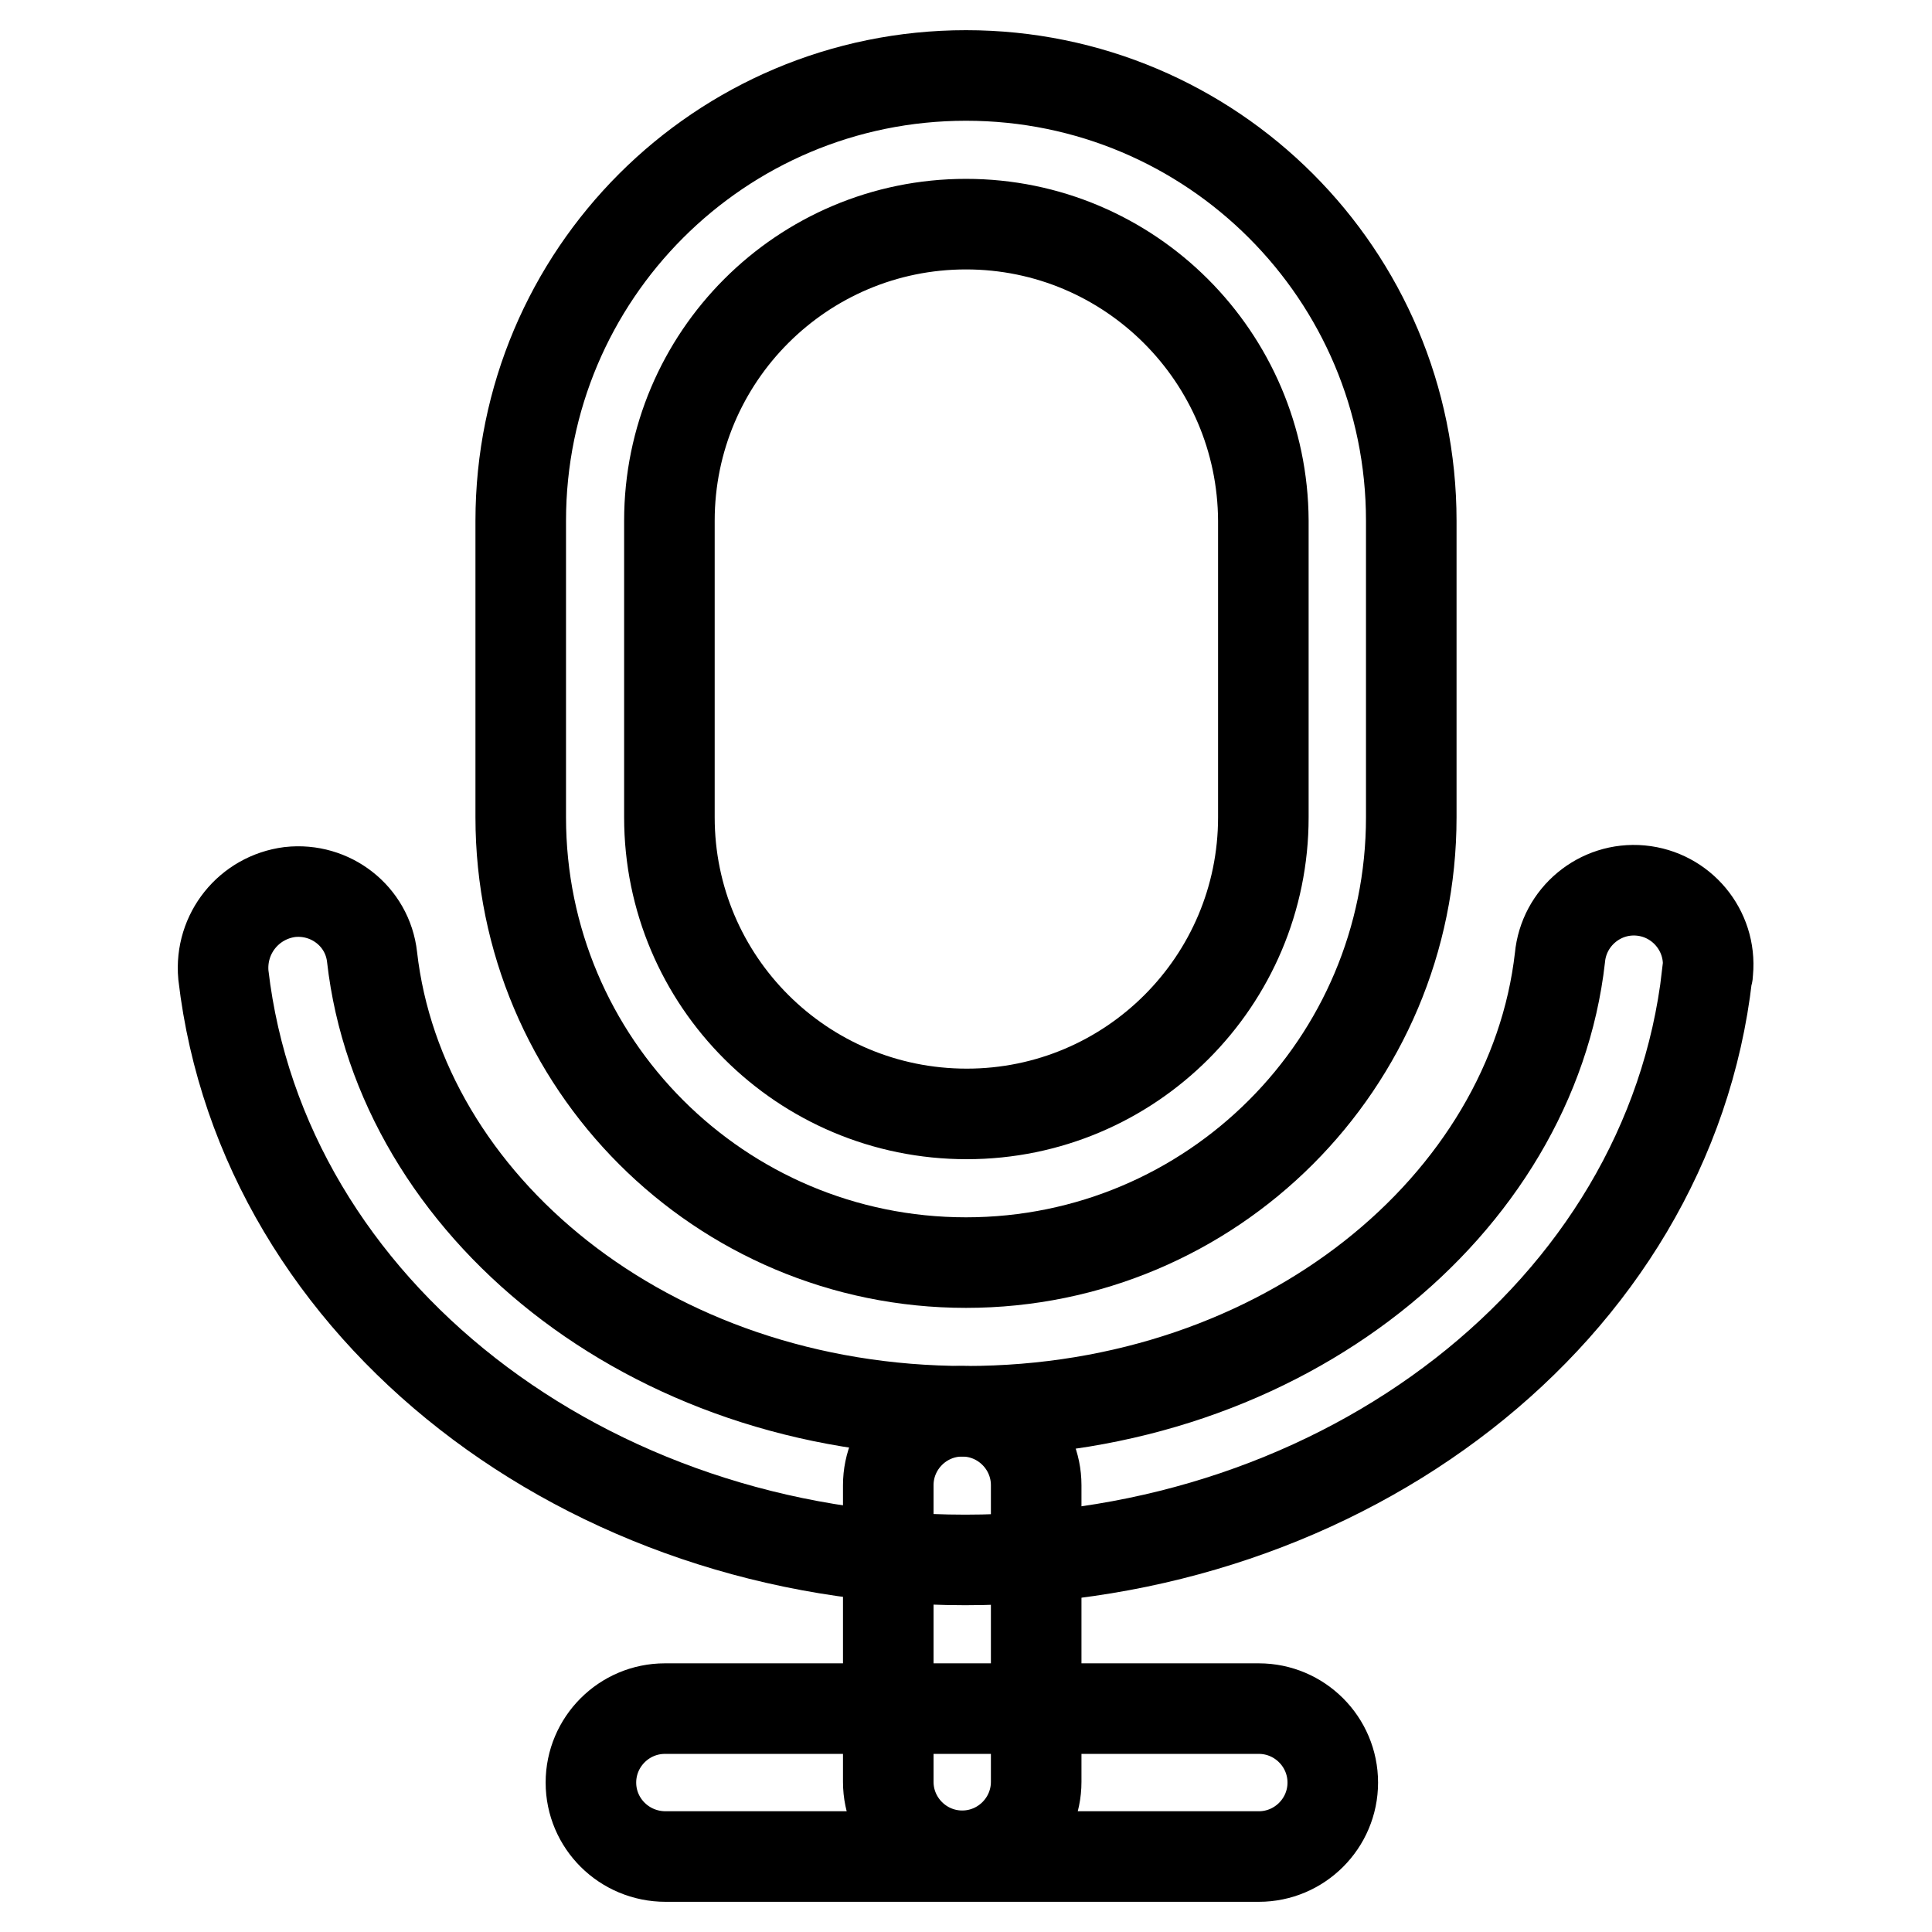
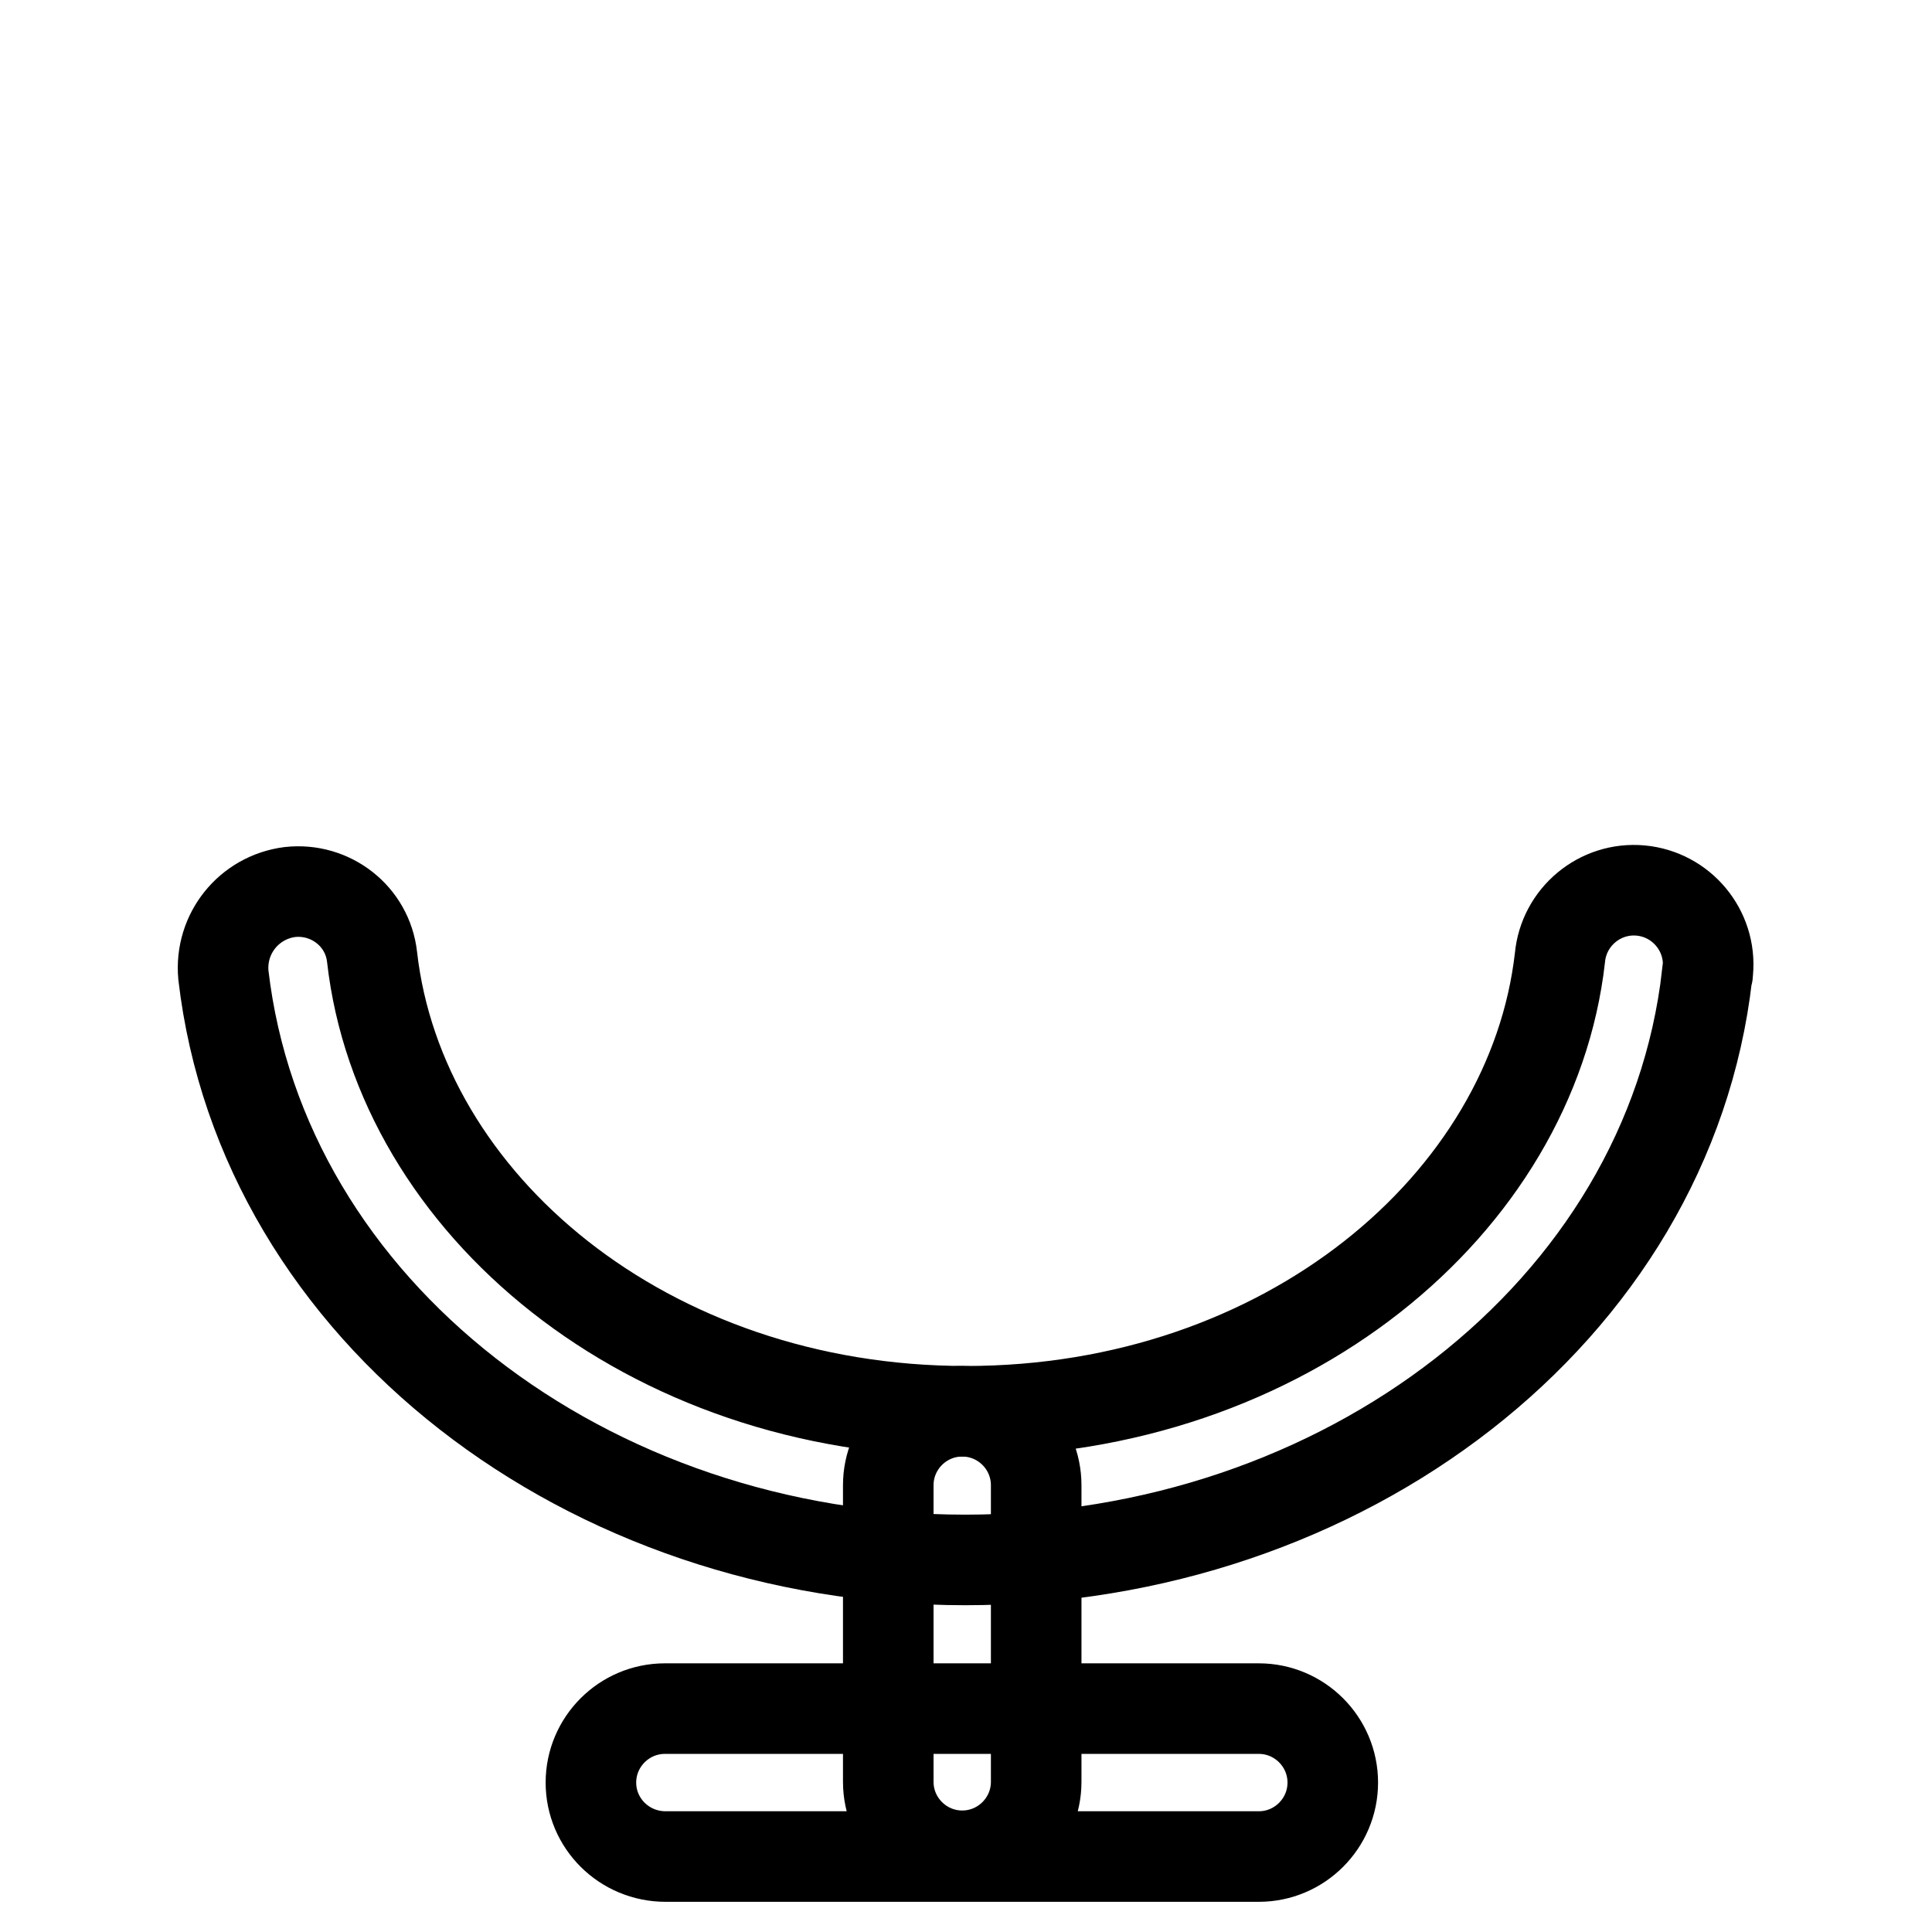
<svg xmlns="http://www.w3.org/2000/svg" version="1.1" x="0px" y="0px" viewBox="0 0 256 256" enable-background="new 0 0 256 256" xml:space="preserve">
  <g>
-     <path stroke-width="12" fill-opacity="0" stroke="#000000" d="M69,69c0-32.6,26.4-59,59-59c32.6,0,59,26.4,59,59v39.3c0,32.6-26.4,59-59,59c-32.6,0-59-26.4-59-59V69z  M128,29.7c-21.7,0-39.3,17.6-39.3,39.3l0,0v39.3c0,21.7,17.6,39.3,39.4,39.3c21.7,0,39.3-17.6,39.3-39.3V69 C167.3,47.3,149.7,29.7,128,29.7L128,29.7L128,29.7z" />
    <path stroke-width="12" fill-opacity="0" stroke="#000000" d="M38.4,118.2c5.4-0.6,10.3,3.2,10.9,8.6C53,159.5,85.7,187,128,187c42.3,0,75-27.5,78.7-60.1 c0.5-5.4,5.3-9.4,10.7-8.9c5.4,0.5,9.4,5.3,8.9,10.7c0,0.2,0,0.4-0.1,0.5c-5.1,44.7-48.3,77.5-98.3,77.5c-50,0-93.1-32.9-98.3-77.5 C29.1,123.7,33,118.9,38.4,118.2z" />
-     <path stroke-width="12" fill-opacity="0" stroke="#000000" d="M127.5,187c5.4,0,9.8,4.4,9.8,9.8l0,0v39.3c0,5.4-4.4,9.8-9.8,9.8s-9.8-4.4-9.8-9.8l0,0v-39.3 C117.7,191.4,122.1,187,127.5,187L127.5,187z" />
+     <path stroke-width="12" fill-opacity="0" stroke="#000000" d="M127.5,187c5.4,0,9.8,4.4,9.8,9.8l0,0v39.3c0,5.4-4.4,9.8-9.8,9.8s-9.8-4.4-9.8-9.8l0,0v-39.3 C117.7,191.4,122.1,187,127.5,187z" />
    <path stroke-width="12" fill-opacity="0" stroke="#000000" d="M78.3,236.2c0-5.4,4.4-9.8,9.8-9.8l0,0h78.7c5.4,0,9.8,4.4,9.8,9.8c0,5.4-4.4,9.8-9.8,9.8c0,0,0,0,0,0H88.2 C82.7,246,78.3,241.6,78.3,236.2L78.3,236.2z" />
  </g>
</svg>